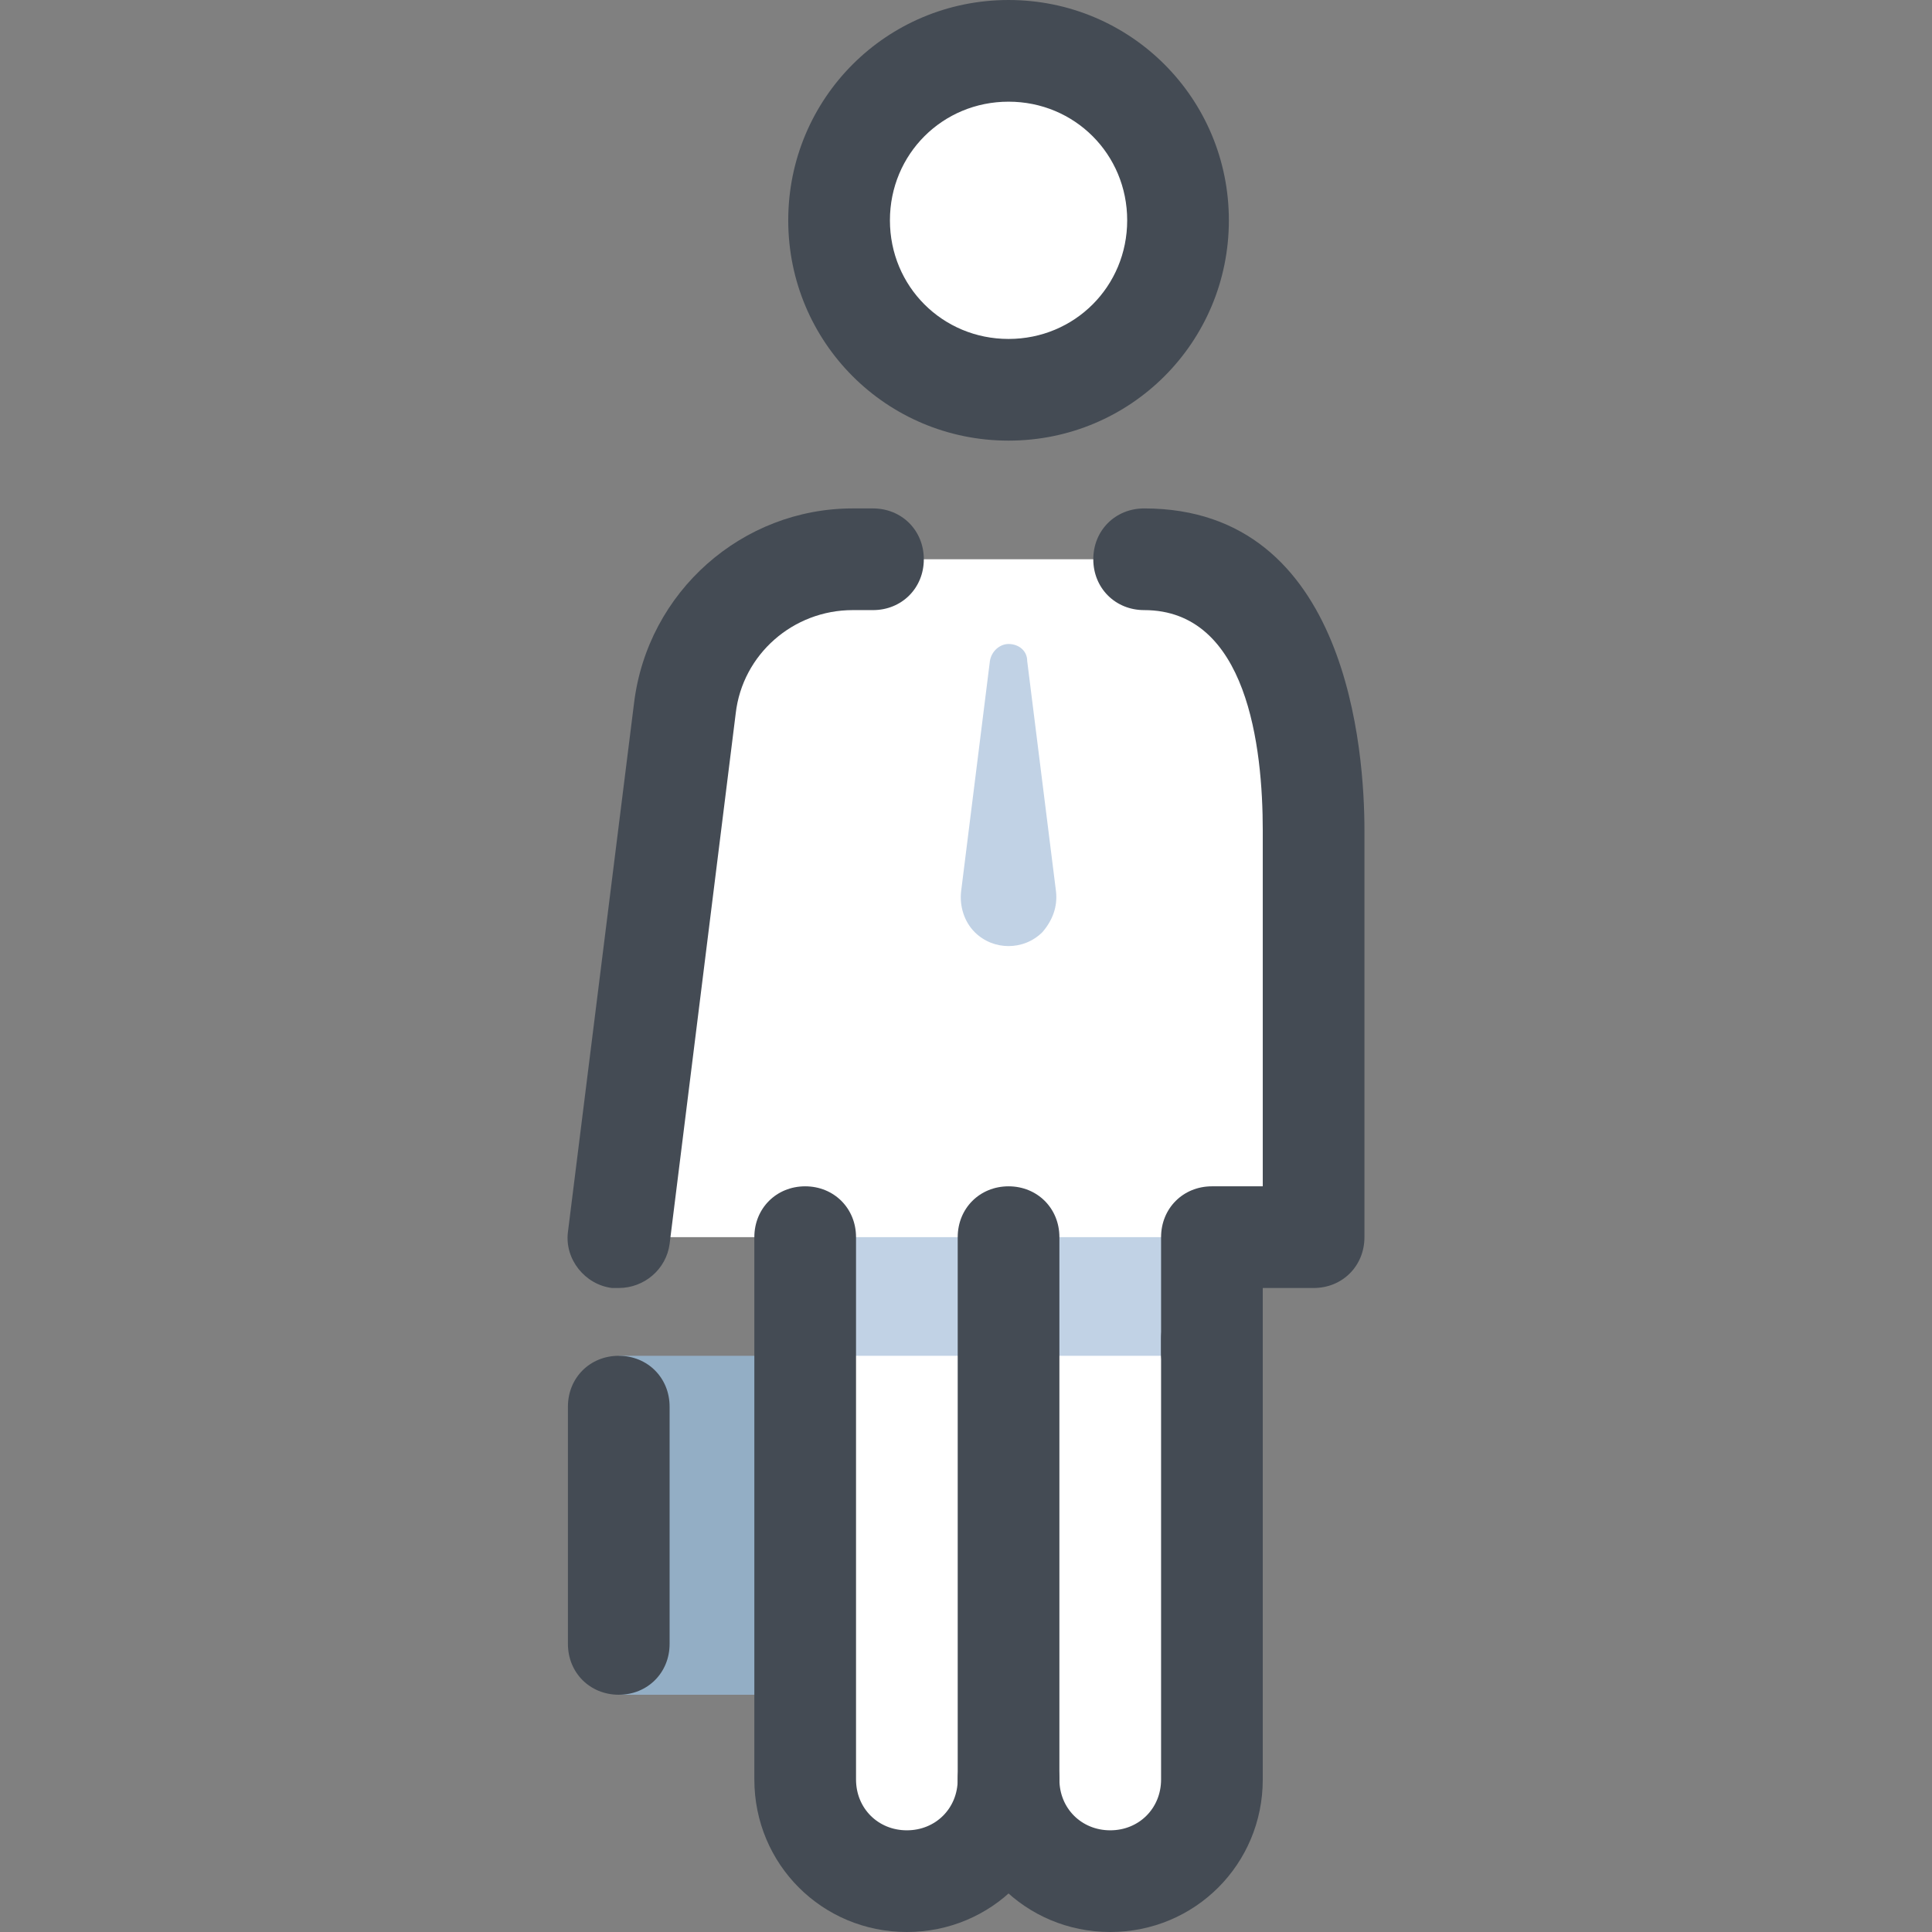
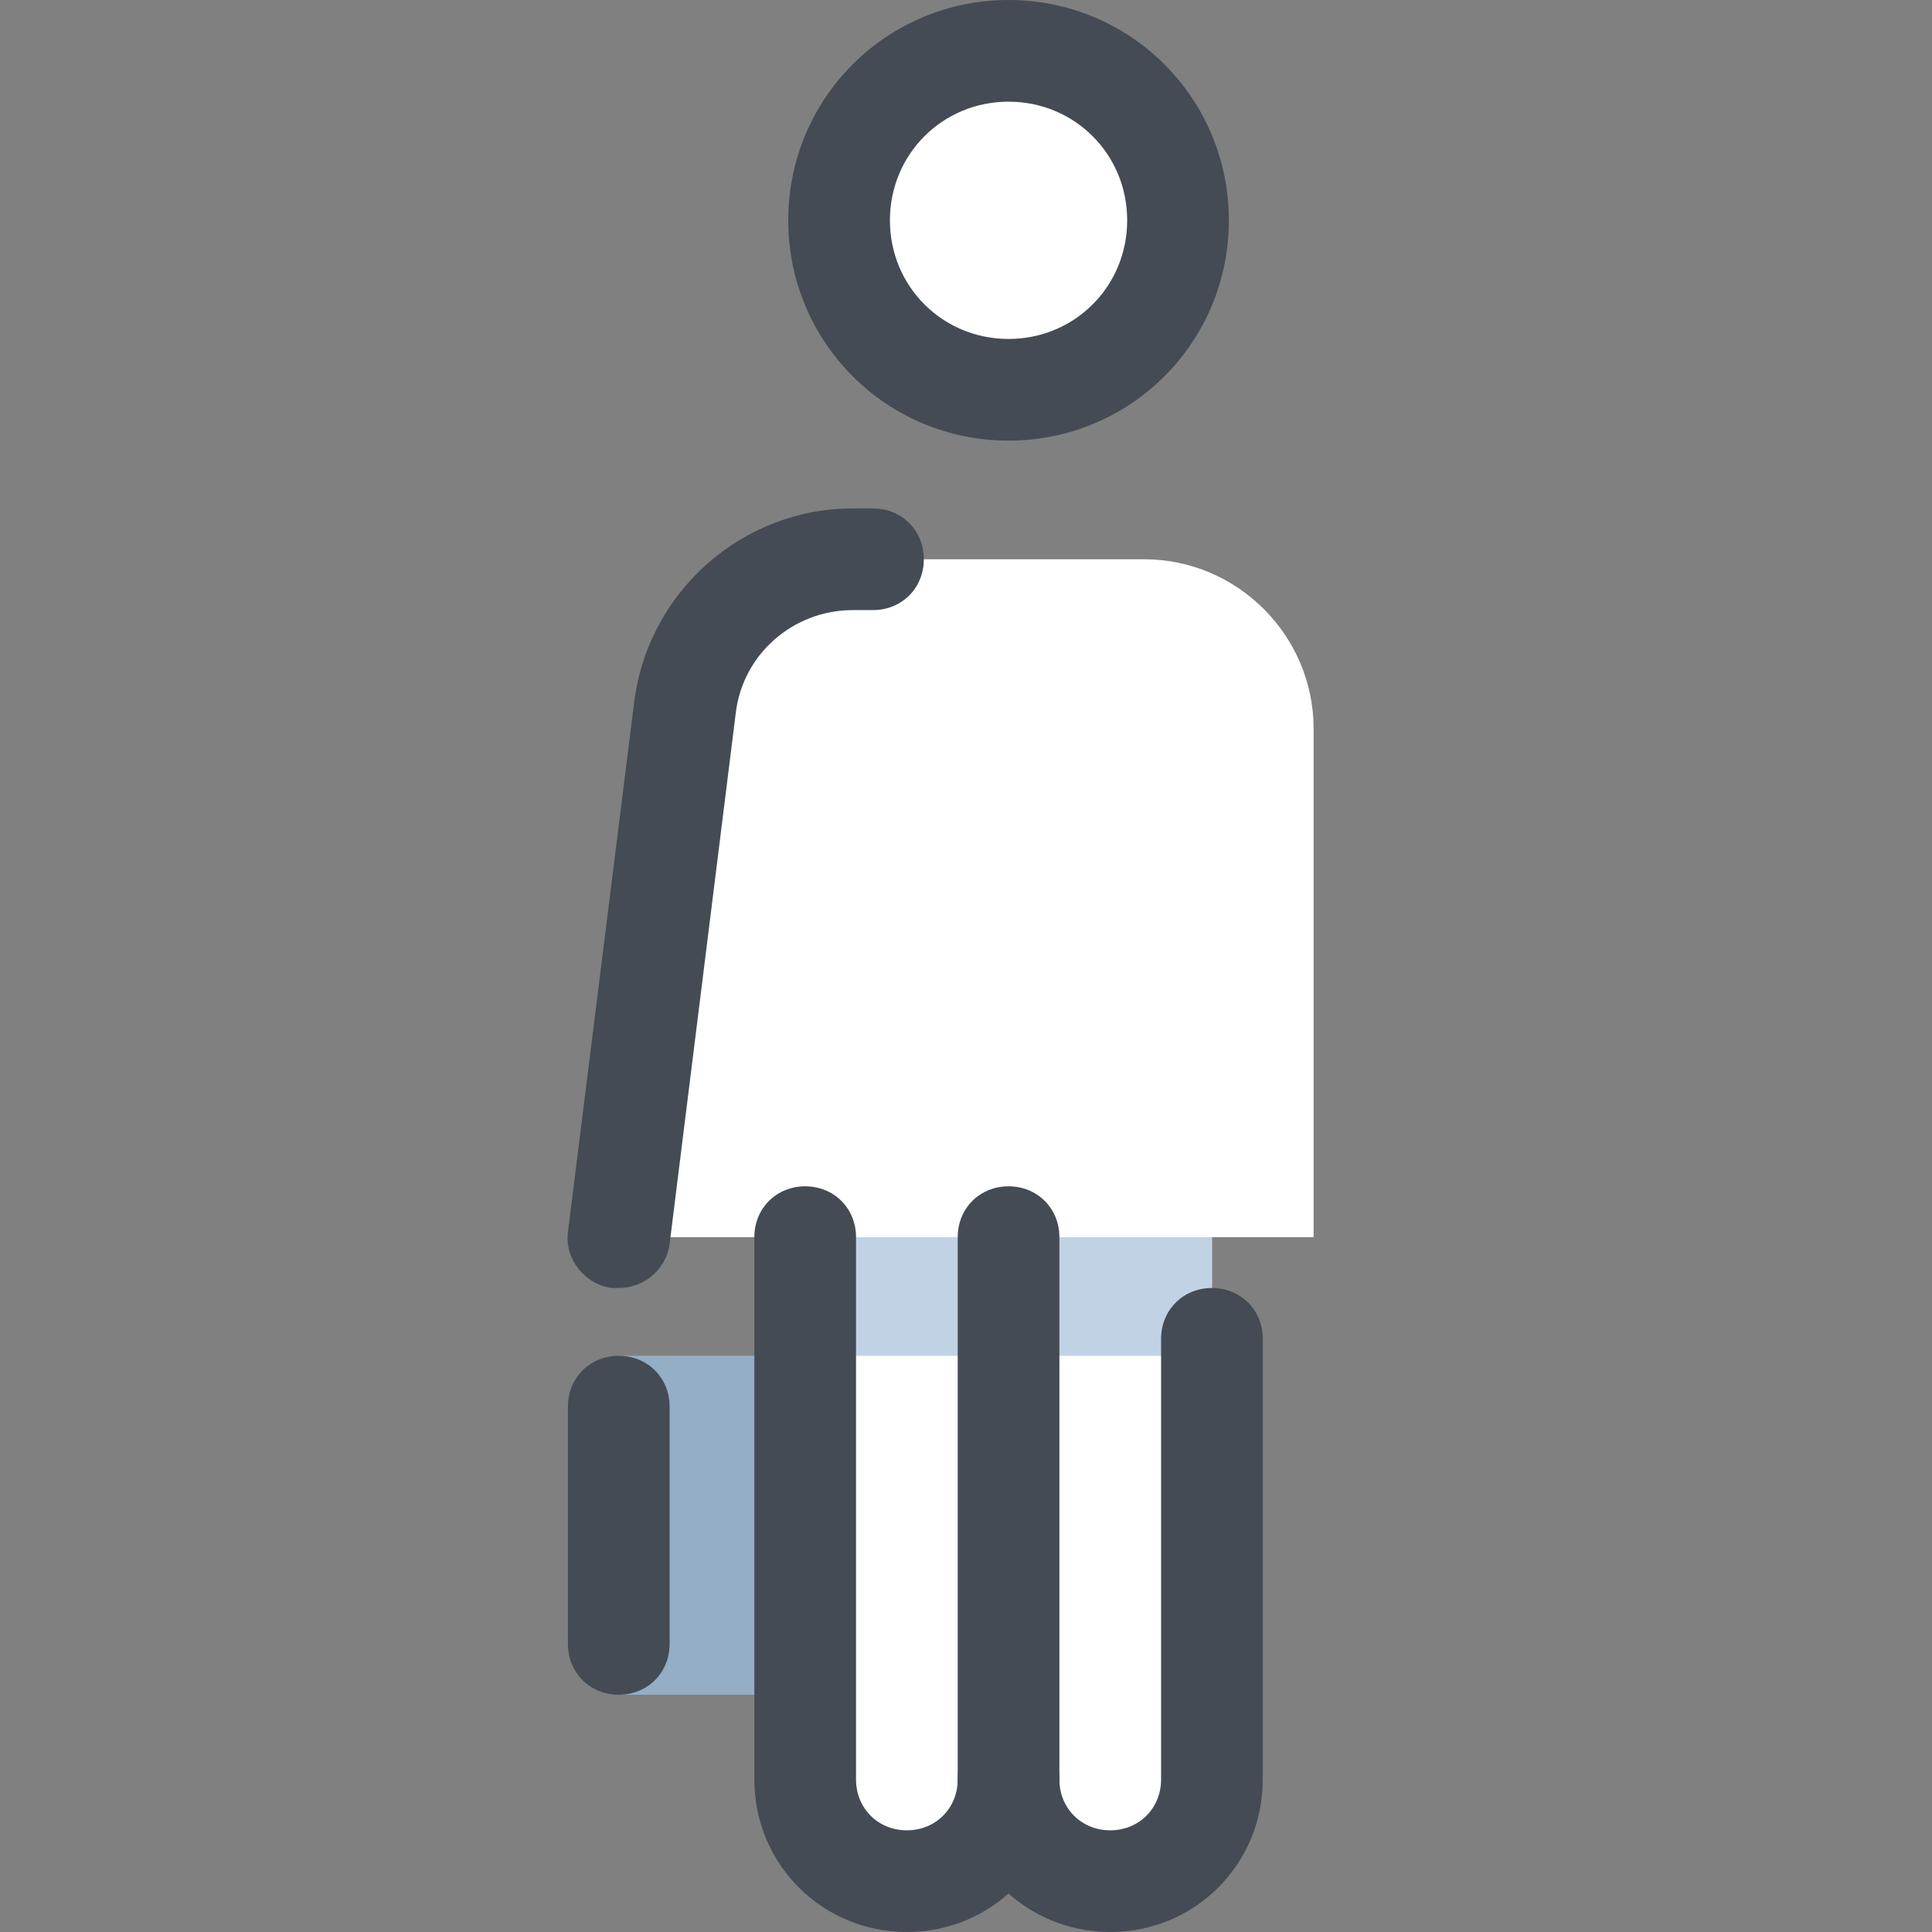
<svg xmlns="http://www.w3.org/2000/svg" version="1.1" id="Capa_1" x="0px" y="0px" viewBox="0 0 456 456" style="enable-background:new 0 0 456 456;" xml:space="preserve">
  <rect x="0" y="0" width="456" height="456" fill="#808080" stroke="none" />
  <rect x="146.044" y="320" style="fill:#93AEC5;" width="56" height="80" />
  <g>
    <path style="fill:#FFFFFF;" d="M238.044,252h48v168c0,13.2-10.8,24-24,24s-24-10.8-24-24c0,13.2-10.8,24-24,24s-24-10.8-24-24V252   H238.044z" />
    <path style="fill:#FFFFFF;" d="M206.044,132h64c22,0,40,18,40,40v120h-72l0,0h-48h-44l15.6-124.8c2.4-20,19.6-35.2,39.6-35.2   H206.044z" />
  </g>
  <g>
-     <path style="fill:#C1D2E5;" d="M230.044,220c-2.4-2.4-3.6-6-3.2-9.6l6.8-54.4c0.4-2.4,2.4-4,4.4-4l0,0c2.4,0,4.4,1.6,4.4,4   l6.8,54.4c0.4,3.6-0.8,6.8-3.2,9.6l0,0C241.644,224.4,234.444,224.4,230.044,220L230.044,220z" />
    <path style="fill:#C1D2E5;" d="M286.044,292v27.2c-2.8,0.4-5.2,0.8-8,0.8h-88v-28H286.044z" />
  </g>
  <g>
    <path style="fill:#444B54;" d="M146.044,304c-0.4,0-0.8,0-1.6,0c-6.4-0.8-11.2-6.8-10.4-13.2l15.6-124.8c3.2-26.4,25.6-46,51.6-46   h4.8c6.8,0,12,5.2,12,12s-5.2,12-12,12h-4.8c-14,0-26,10.4-27.6,24.4l-15.6,125.2C157.244,299.6,152.044,304,146.044,304z" />
    <path style="fill:#444B54;" d="M214.044,456c-20,0-36-16-36-36V292c0-6.8,5.2-12,12-12s12,5.2,12,12v128c0,6.8,5.2,12,12,12   s12-5.2,12-12V292c0-6.8,5.2-12,12-12c6.8,0,12,5.2,12,12v128C250.044,440,234.044,456,214.044,456z" />
    <path style="fill:#444B54;" d="M146.044,400c-6.8,0-12-5.2-12-12v-56c0-6.8,5.2-12,12-12s12,5.2,12,12v56   C158.044,394.8,152.844,400,146.044,400z" />
-     <path style="fill:#444B54;" d="M286.044,331.2c-6.8,0-12-5.2-12-12V292c0-6.8,5.2-12,12-12h12v-84c0-19.6-3.6-52-28-52   c-6.8,0-12-5.2-12-12s5.2-12,12-12c48.4,0,52,58,52,76v96c0,6.8-5.2,12-12,12h-12v15.2C298.044,326,292.844,331.2,286.044,331.2z" />
  </g>
  <circle style="fill:#FFFFFF;" cx="238.044" cy="52" r="40" />
  <g>
    <path style="fill:#444B54;" d="M238.044,104c-28.8,0-52-23.2-52-52s23.2-52,52-52s52,23.2,52,52S266.844,104,238.044,104z    M238.044,24c-15.6,0-28,12.4-28,28s12.4,28,28,28s28-12.4,28-28S253.644,24,238.044,24z" />
    <path style="fill:#444B54;" d="M262.044,456c-20,0-36-16-36-36c0-6.8,5.2-12,12-12c6.8,0,12,5.2,12,12s5.2,12,12,12s12-5.2,12-12   V316c0-6.8,5.2-12,12-12s12,5.2,12,12v104C298.044,440,282.044,456,262.044,456z" />
  </g>
  <g>
</g>
  <g>
</g>
  <g>
</g>
  <g>
</g>
  <g>
</g>
  <g>
</g>
  <g>
</g>
  <g>
</g>
  <g>
</g>
  <g>
</g>
  <g>
</g>
  <g>
</g>
  <g>
</g>
  <g>
</g>
  <g>
</g>
</svg>